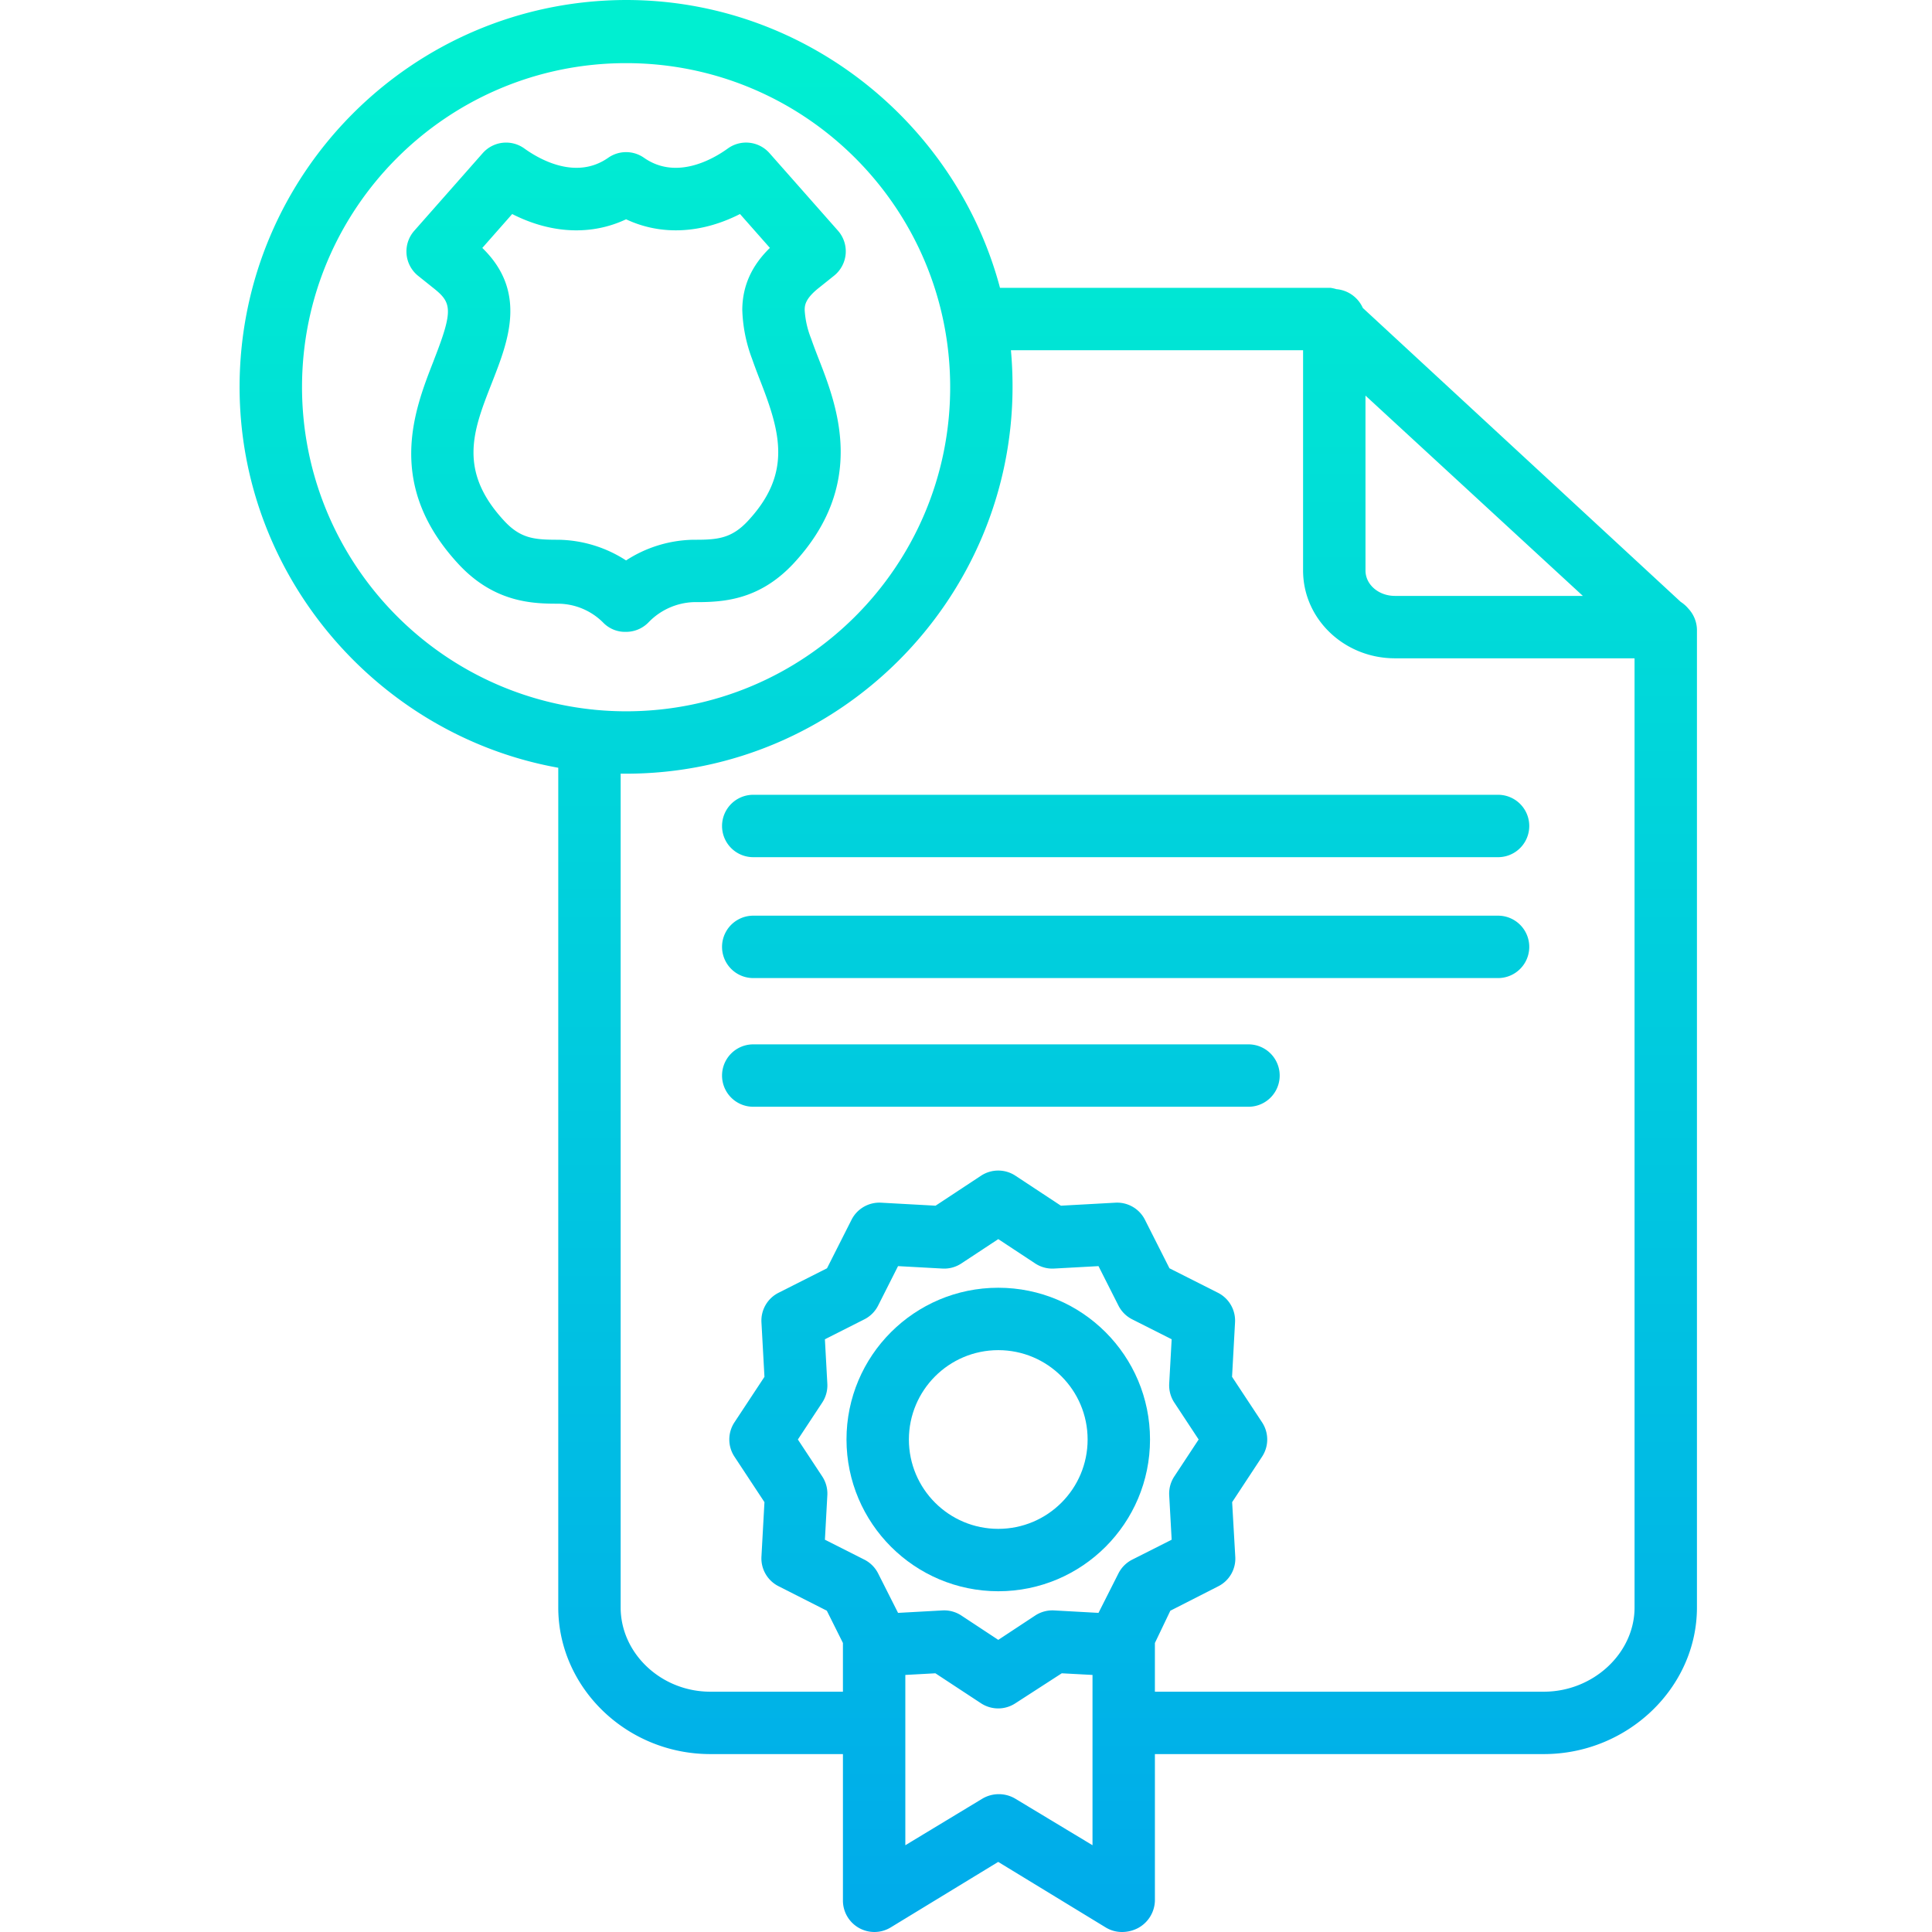
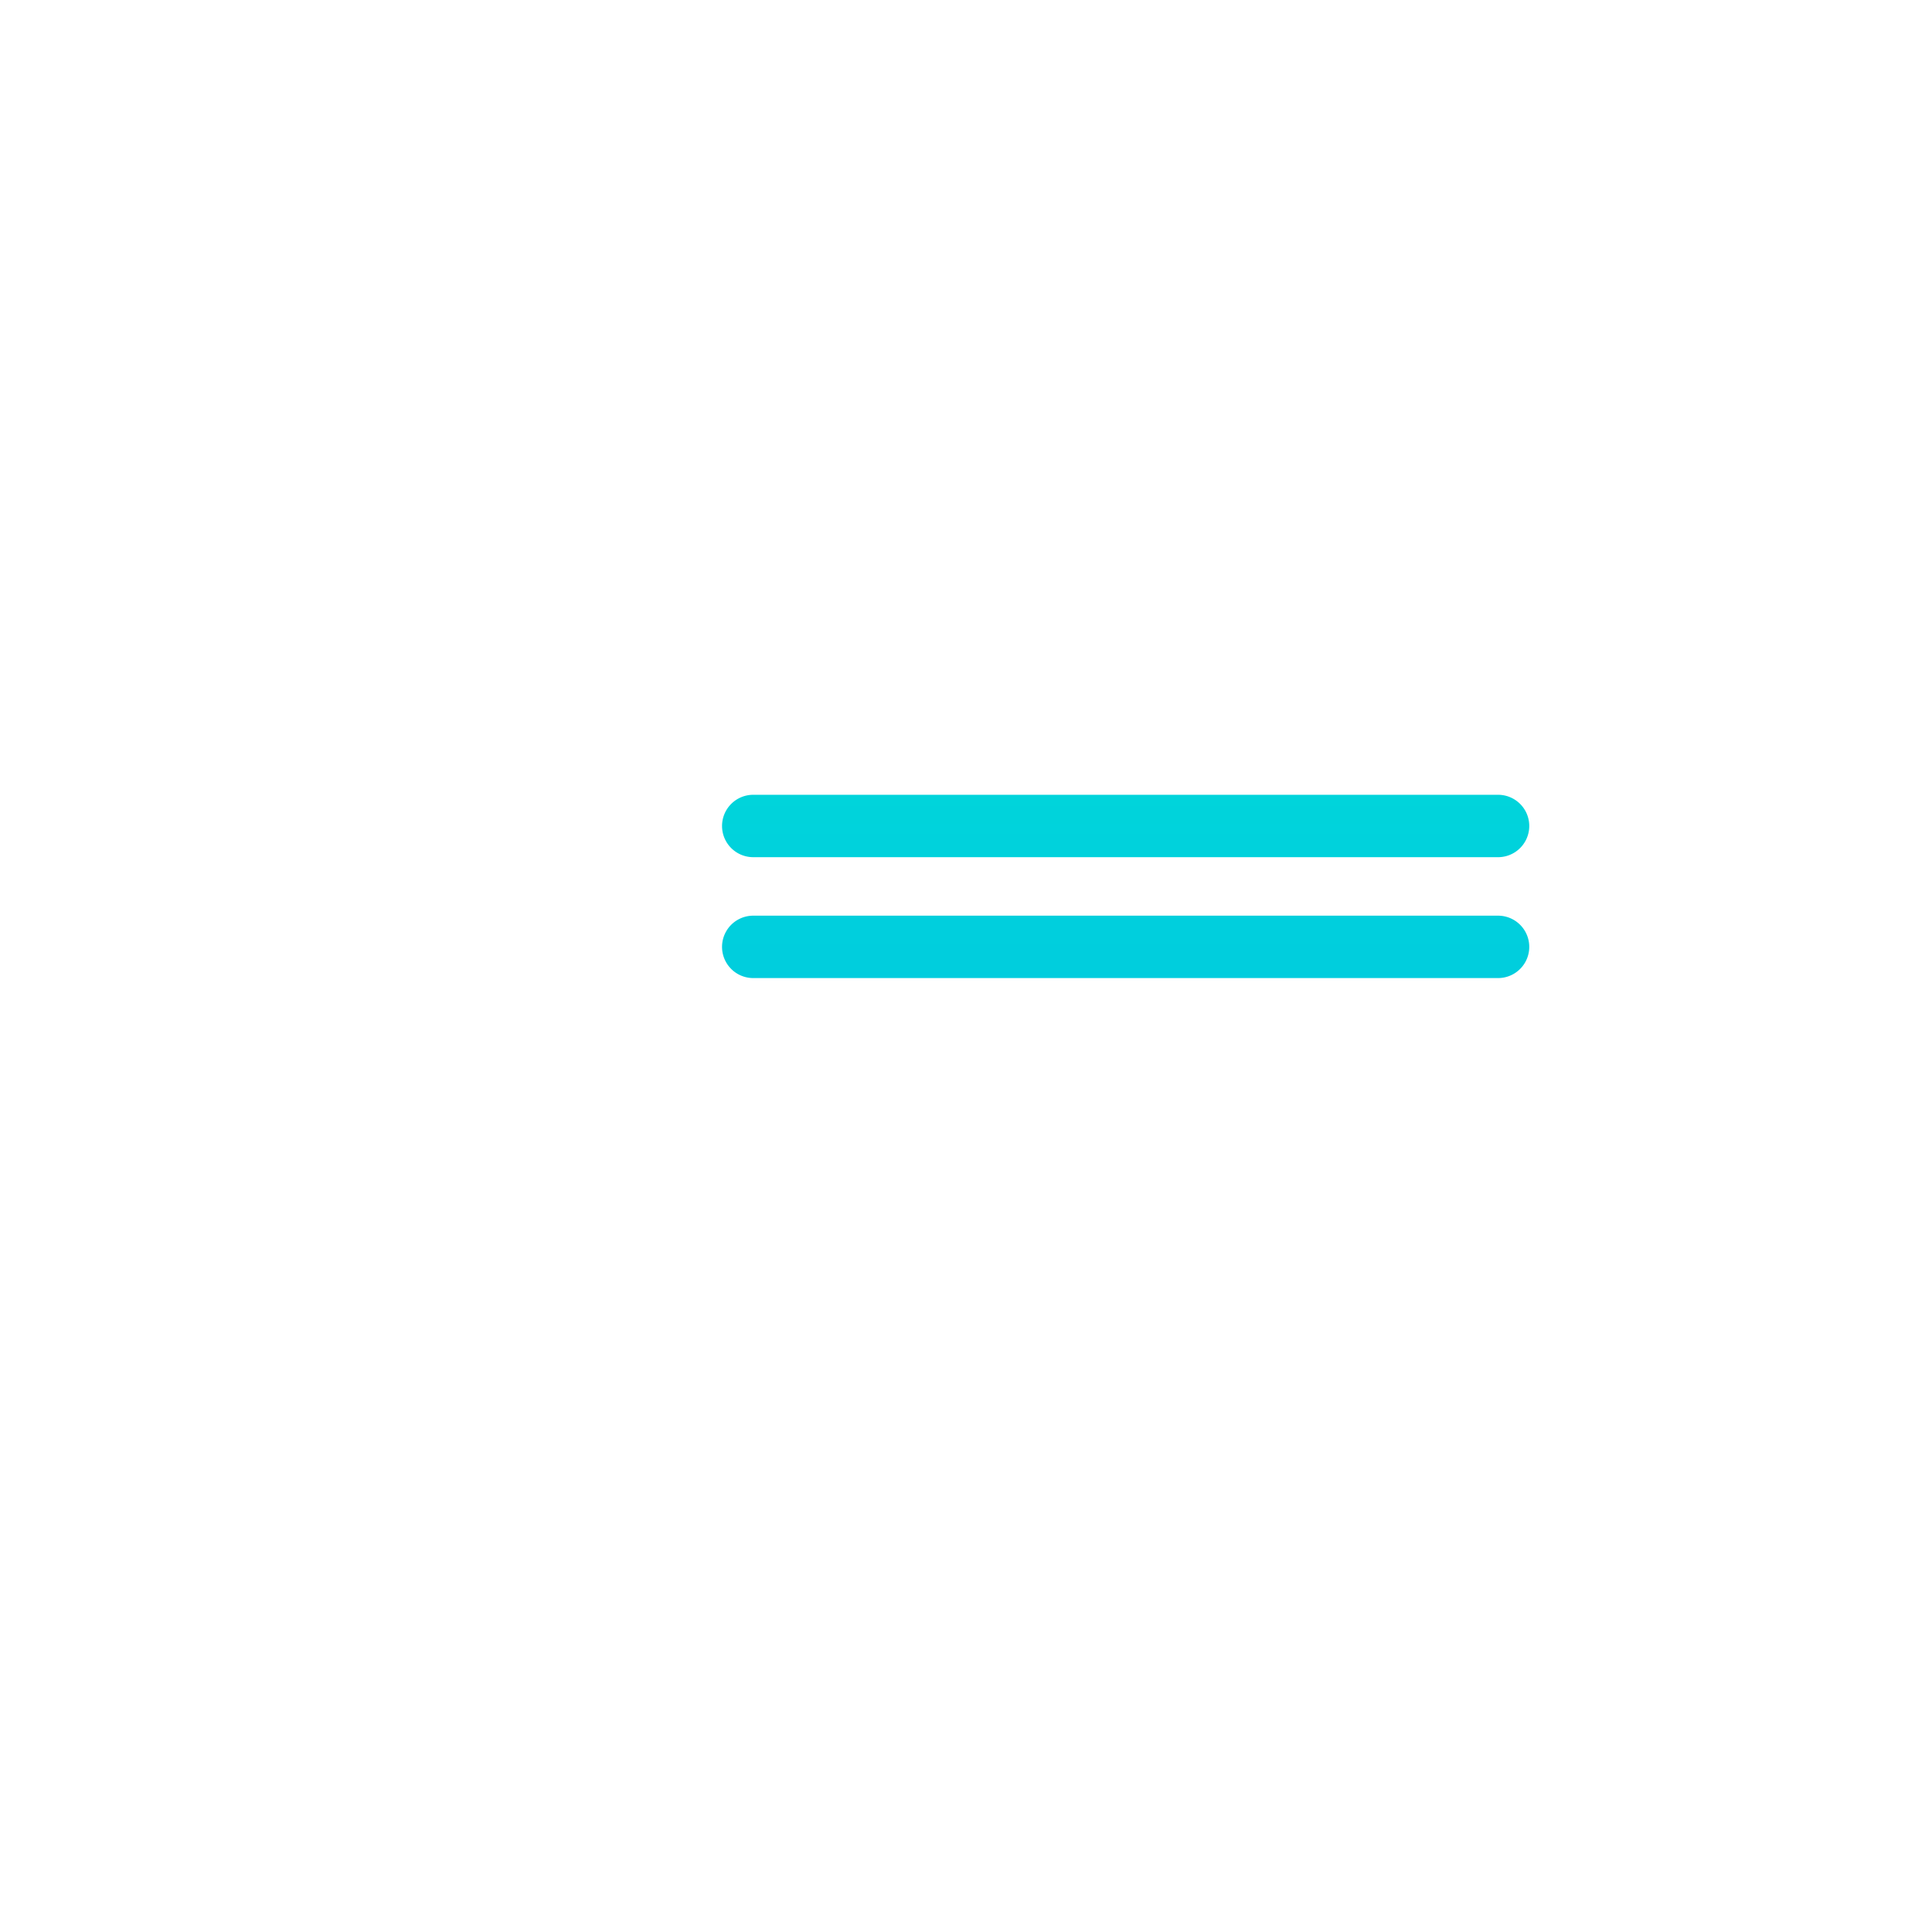
<svg xmlns="http://www.w3.org/2000/svg" xmlns:xlink="http://www.w3.org/1999/xlink" height="660" viewBox="-61 0 495 495.436" width="660">
  <linearGradient id="a">
    <stop offset="0" stop-color="#00efd1" />
    <stop offset="1" stop-color="#00acea" />
  </linearGradient>
  <linearGradient id="b" gradientUnits="userSpaceOnUse" x1="187.081" x2="187.081" xlink:href="#a" y1="11.814" y2="486.708" />
  <linearGradient id="c" gradientUnits="userSpaceOnUse" x1="227.443" x2="227.443" xlink:href="#a" y1="11.814" y2="486.708" />
  <linearGradient id="d" gradientUnits="userSpaceOnUse" x1="195.443" x2="195.443" xlink:href="#a" y1="11.814" y2="486.708" />
  <linearGradient id="e" gradientUnits="userSpaceOnUse" x1="194.772" x2="194.772" xlink:href="#a" y1="11.814" y2="486.708" />
  <linearGradient id="f" gradientUnits="userSpaceOnUse" x1="99.336" x2="99.336" xlink:href="#a" y1="11.814" y2="486.708" />
-   <path d="m369.77 154.336-81.508-75.36a8.191 8.191 0 0 0-6.797-4.828 8.664 8.664 0 0 0-1.5-.335h-84.746C184.074 31.813 145.316 0 99.336 0 44.606.105.277 44.469.219 99.2c0 48.722 35.722 89.44 81.722 97.679v215.336c0 20.558 17.508 37.597 39 37.597h34v37.625a8.06 8.06 0 0 0 4.137 6.973 8.054 8.054 0 0 0 8.106-.144l27.574-16.805 27.566 16.805a8.017 8.017 0 0 0 4.168 1.171 8.858 8.858 0 0 0 4.145-1.027 8.212 8.212 0 0 0 4.304-6.973v-37.625h99.739c21.492 0 39.261-17.042 39.261-37.597V161.43a8.14 8.14 0 0 0-2.199-5.356 8.723 8.723 0 0 0-1.972-1.738zm-80.829-52.89 55.746 51.367h-48.199c-4.129 0-7.543-2.856-7.543-6.52zm-272.71-2.15c0-45.898 37.206-83.105 83.105-83.105 45.898 0 83.105 37.207 83.105 83.106s-37.207 83.105-83.105 83.105c-2.766 0-5.5-.14-8.2-.406a9.322 9.322 0 0 0-.663-.07c-42.2-4.578-74.188-40.18-74.243-82.63zm133.398 279.31-6.242-9.465 6.242-9.465a8.012 8.012 0 0 0 1.312-4.848l-.625-11.39 10.118-5.11a7.997 7.997 0 0 0 3.53-3.531l5.11-10.117 11.395.625a7.96 7.96 0 0 0 4.84-1.309l9.468-6.242 9.465 6.242a8.004 8.004 0 0 0 4.844 1.309l11.39-.625 5.114 10.117a7.997 7.997 0 0 0 3.531 3.531l10.117 5.11-.629 11.39a8.012 8.012 0 0 0 1.313 4.848l6.238 9.465-6.238 9.464a8.008 8.008 0 0 0-1.313 4.844l.63 11.39-10.118 5.11a8.025 8.025 0 0 0-3.531 3.535l-5.113 10.118-11.391-.63a8.031 8.031 0 0 0-4.844 1.31l-9.465 6.241-9.468-6.242a8.003 8.003 0 0 0-4.399-1.32c-.144 0-.293 0-.437.012l-11.395.629-5.11-10.118a8.025 8.025 0 0 0-3.53-3.535l-10.118-5.11.621-11.39a8 8 0 0 0-1.312-4.844zm49.531 82.656a8.278 8.278 0 0 0-8.492 0l-19.727 11.926v-43.672l7.711-.422 11.692 7.687a8.027 8.027 0 0 0 8.824 0l11.89-7.687 7.883.422v43.668zm158.781-49.047c0 11.734-10.597 21.598-23.261 21.598H234.94v-12.489l3.961-8.277 12.325-6.281a7.95 7.95 0 0 0 4.324-7.582l-.801-13.977 7.676-11.664a8.001 8.001 0 0 0-.004-8.809l-7.695-11.664.765-13.972a8 8 0 0 0-4.379-7.582l-12.437-6.282-6.285-12.437a7.995 7.995 0 0 0-7.578-4.383l-13.977.77-11.664-7.692a8.016 8.016 0 0 0-8.809 0l-11.664 7.692-13.976-.77a8.005 8.005 0 0 0-7.578 4.383l-6.286 12.437-12.43 6.282a7.988 7.988 0 0 0-4.382 7.578l.77 13.976-7.692 11.664a8.001 8.001 0 0 0 0 8.809l7.691 11.664-.77 13.973a7.994 7.994 0 0 0 4.384 7.582l12.382 6.281 4.13 8.277v12.493h-34c-12.669 0-23-9.868-23-21.598V198.387c0 .008.925.015 1.382.015 54.649 0 99.114-44.648 99.114-99.297 0-3.07-.141-6.292-.418-9.292h74.921v56.476c0 12.488 10.59 22.524 23.543 22.524h61.457zm0 0" fill="url(#b)" />
  <path d="M123.941 211.813a8 8 0 0 0 8 8h191a8 8 0 0 0 0-16h-191a8 8 0 0 0-8 8zM322.941 234.813h-191a8 8 0 0 0 0 16h191a8 8 0 0 0 0-16zm0 0" fill="url(#c)" />
-   <path d="M258.941 267.813h-127a8 8 0 0 0 0 16h127a8 8 0 0 0 0-16zm0 0" fill="url(#d)" />
-   <path d="M194.773 408.055c21.493 0 38.915-17.422 38.915-38.914s-17.422-38.914-38.915-38.914c-21.492 0-38.918 17.421-38.918 38.914.028 21.48 17.434 38.89 38.918 38.914zm0-61.828c12.653 0 22.915 10.257 22.915 22.914s-10.262 22.914-22.915 22.914c-12.656 0-22.918-10.258-22.918-22.914.016-12.649 10.266-22.903 22.918-22.914zm0 0" fill="url(#e)" />
-   <path d="M93.52 159.723a7.81 7.81 0 0 0 5.816 2.308 8.002 8.002 0 0 0 5.82-2.508 16.903 16.903 0 0 1 11.461-5.113c.602 0 1.2 0 1.809-.008.433 0 .875-.011 1.336-.027l.668-.023c6.066-.258 14-1.582 21.62-9.618 19.262-20.5 11.352-40.734 6.63-52.816-.614-1.574-1.32-3.41-1.899-5.094a23.533 23.533 0 0 1-1.648-7.289c.012-1.137.023-2.855 3.648-5.726l3.887-3.11a8.017 8.017 0 0 0 2.973-5.558 8.009 8.009 0 0 0-1.973-5.985L136.109 39.27a8.001 8.001 0 0 0-10.68-1.196c-3.687 2.664-13.167 8.227-21.5 2.387a7.995 7.995 0 0 0-9.183 0c-8.332 5.84-17.812.277-21.5-2.383a7.999 7.999 0 0 0-10.683 1.2L45.002 59.19a8.016 8.016 0 0 0 1.017 11.555l3.902 3.121c4.672 3.7 5.16 5.551.266 18.102l-.274.738c-4.95 12.645-12.434 31.856 6.734 52.258 9.086 9.578 18.797 9.847 25.18 9.847h.137c4.347.047 8.5 1.813 11.555 4.91zM68.28 133.785c-12.21-13-8.16-23.355-3.465-35.344l.274-.699c4.015-10.289 8.95-22.937-2.625-34.16l7.664-8.695c9.941 5.062 20.285 5.55 29.207 1.347 8.922 4.2 19.266 3.711 29.21-1.351l7.669 8.687c-4.711 4.582-7.031 9.79-7.082 15.832.125 4.332.98 8.606 2.523 12.653.672 1.945 1.45 3.965 2.121 5.687 5.243 13.41 8.067 23.848-3.359 36.012-3.441 3.625-6.516 4.437-10.664 4.613l-.492.02c-.34.011-.68.015-1.024.02-.543.007-1.086.007-1.707.007a32.666 32.666 0 0 0-17.203 5.3 32.78 32.78 0 0 0-17.277-5.3c-5.989 0-9.582-.219-13.77-4.629zm0 0" fill="url(#f)" />
</svg>